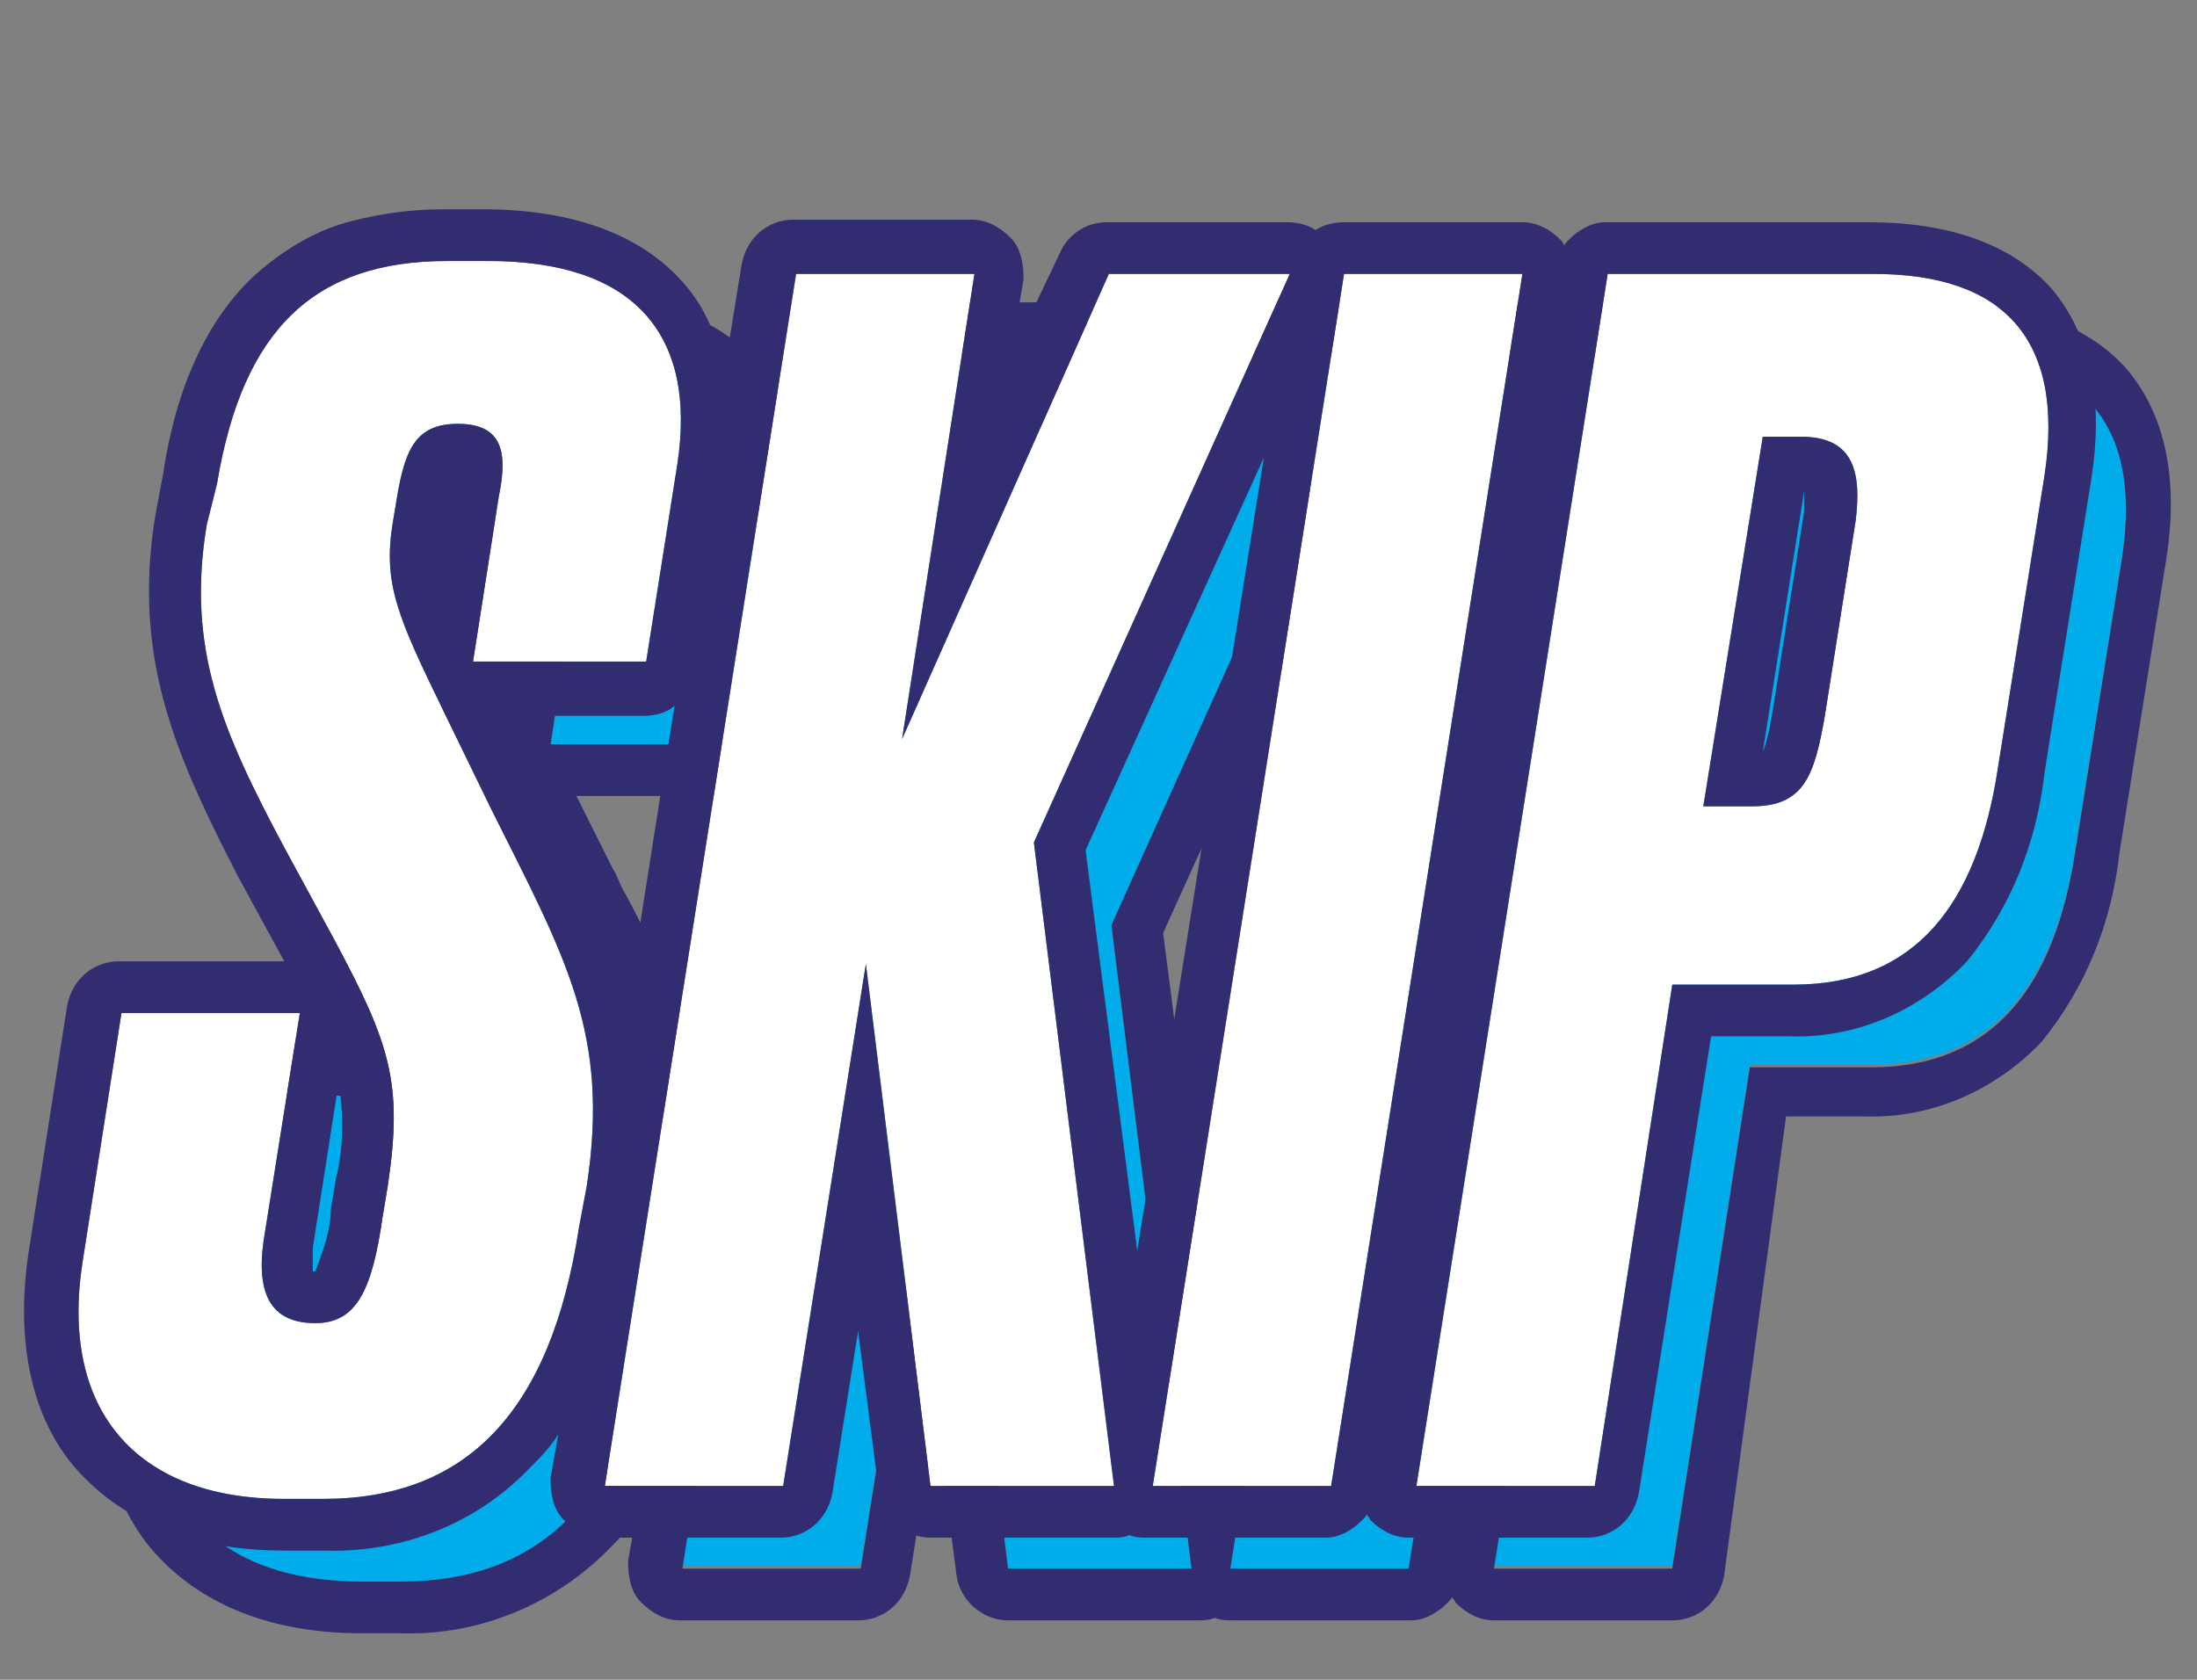
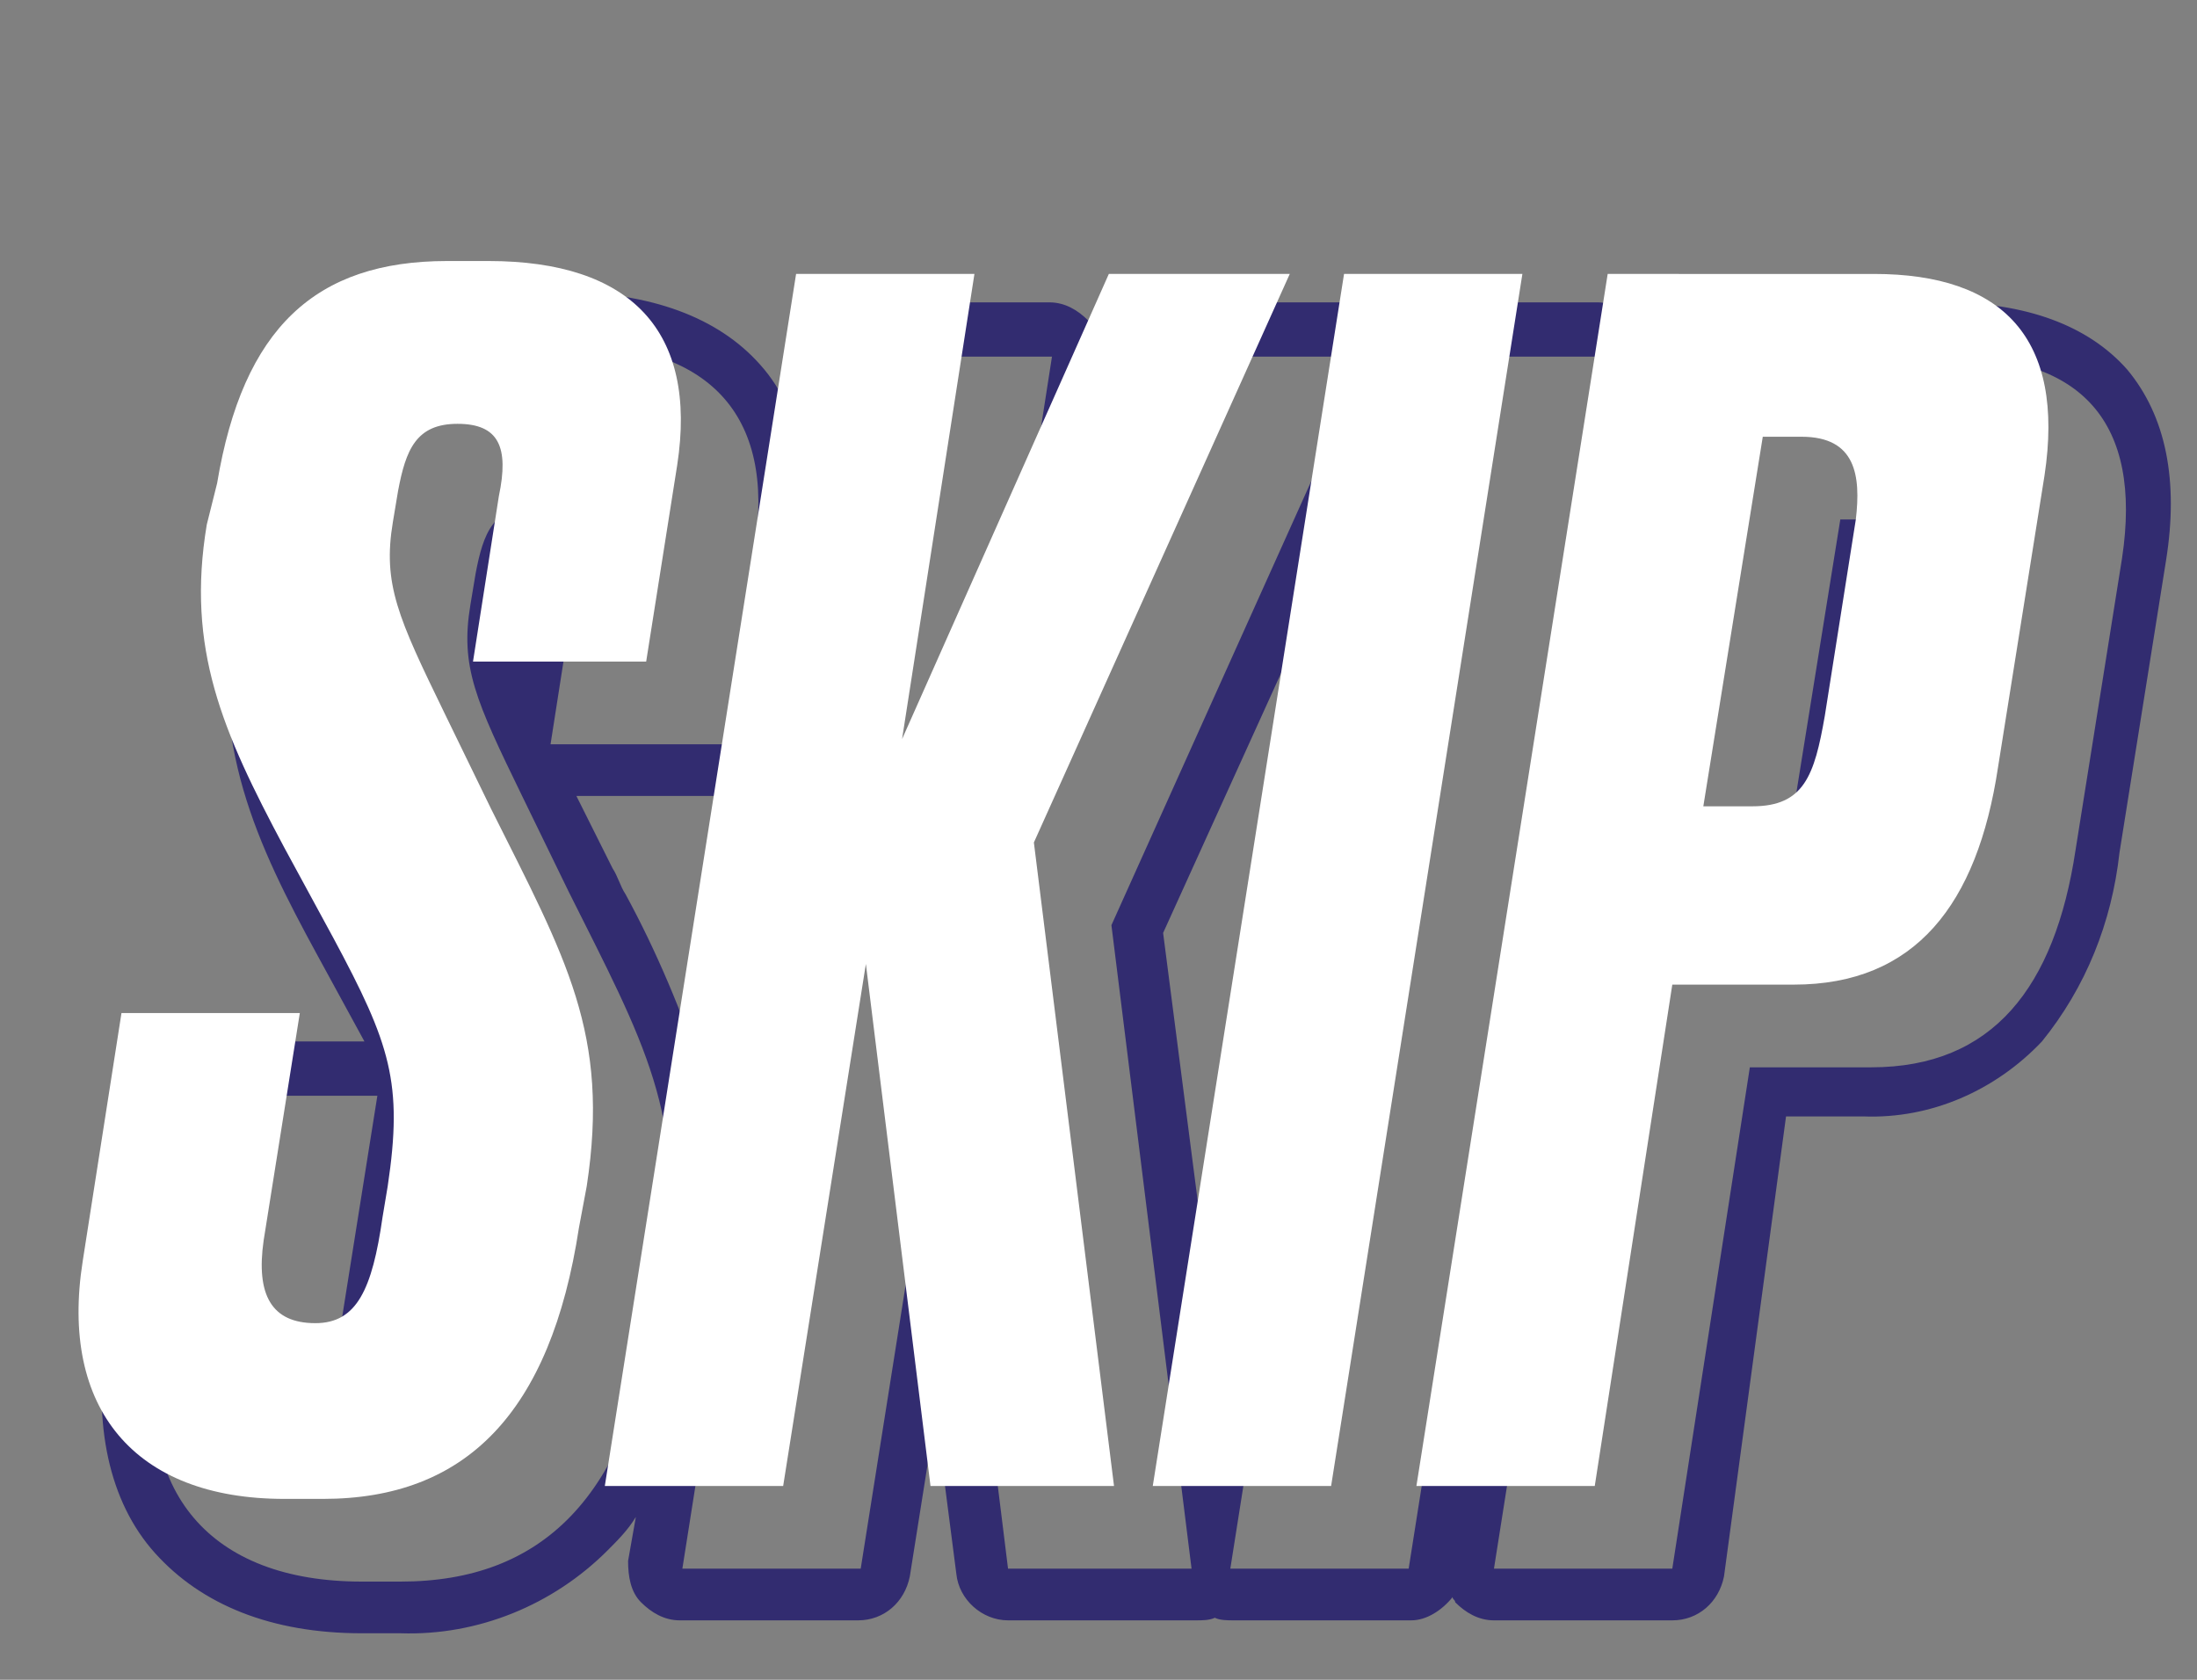
<svg xmlns="http://www.w3.org/2000/svg" id="skip_svg__Layer_1" x="0" y="0" viewBox="0 0 85 65" xml:space="preserve">
  <rect x="0" y="0" width="85" height="65" fill="#808080" stroke="none" />
  <style>.skip_svg__st1{fill:#322c70}</style>
-   <path id="skip_svg__Path_8527_00000152971852714241911500000009503663691672782225_" d="M15.5 61.2c5.5 0 8.8-3.3 9.9-10.5l.3-1.6c.9-5.9-.8-8.8-3.7-14.6l-1.8-3.7c-1.8-3.7-2.4-5-2-7.4l.2-1.2c.3-1.6.7-2.6 2.3-2.6s2 .9 1.6 2.8l-1 6.4H28l1.2-7.6c.8-5.2-1.8-7.9-7.3-7.9h-1.6c-5.1 0-7.9 2.6-8.9 8.6l-.4 1.6c-.8 4.8.6 8 3 12.5l1.9 3.5c2.2 4.1 2.7 5.6 2.1 9.6l-.2 1.2c-.4 2.8-1 4.1-2.6 4.1-1.7 0-2.3-1.1-2-3.2l1.4-8.8H7.7L6.1 52c-.9 5.7 2 9.2 7.9 9.2h1.5zm22.4-29.5l2.8-18h-6.9l-7.4 46.9h6.9l3.2-20.2L39 60.7h7.1L43 35.8l9.9-22h-7l-8 17.9zm24-17.9H55l-7.4 46.9h6.9l7.4-46.9zm9.3 6.3h1.5c2.1 0 2.3 1.5 2.1 3.2l-1.2 7.6c-.4 2.3-.8 3.5-2.8 3.5h-1.9l2.3-14.3zm1.2 21.1c4.7 0 7.1-3.1 7.9-8.4l1.8-11.3c.8-5.3-1.6-7.8-6.6-7.8H65.2l-7.4 46.9h6.9l3-19.4h4.7z" fill="#00acea" />
  <path id="skip_svg__Path_8527_-_Outline_00000039823368726110455090000007895722381143304348_" class="skip_svg__st1" d="M15.5 61.2c5.5 0 8.8-3.3 9.9-10.5l.3-1.6c.9-5.9-.8-8.8-3.7-14.6l-1.8-3.7c-1.8-3.7-2.4-5-2-7.4l.2-1.2c.3-1.6.7-2.6 2.3-2.6s2 .9 1.6 2.8l-1 6.4H28l1.2-7.6c.8-5.2-1.8-7.9-7.3-7.9h-1.6c-5.1 0-7.9 2.6-8.9 8.6l-.4 1.6c-.8 4.8.6 8 3 12.5l1.9 3.5c2.2 4.1 2.7 5.6 2.1 9.6l-.2 1.2c-.4 2.8-1 4.1-2.6 4.1-1.7 0-2.3-1.1-2-3.2l1.4-8.8H7.7L6.1 52c-.9 5.7 2 9.2 7.9 9.2h1.5m49.2-.5l3-19.4h4.7c4.7 0 7.1-3.1 7.9-8.4l1.8-11.3c.8-5.3-1.6-7.8-6.6-7.8H65.2l-7.4 46.9h6.9m6.5-40.6h1.5c2.1 0 2.3 1.5 2.1 3.2l-1.2 7.6c-.4 2.3-.8 3.5-2.8 3.5h-1.9l2.3-14.3M54.5 60.7l7.4-46.9H55l-7.4 46.9h6.9m-8.4 0L43 35.8l9.9-22h-7l-8 18 2.8-18h-6.9l-7.4 46.9h6.9l3.2-20.2L39 60.7h7.1m-30.6 2.5H14c-3.5 0-6.2-1.1-8-3.1-1.8-2-2.4-5-1.9-8.4L5.7 42c.2-1 1-1.7 2-1.7h6.4L12.3 37C9.9 32.6 8.1 28.8 9 23.2l.3-1.6c.5-3.4 1.7-6 3.5-7.7 1-.9 2.1-1.6 3.3-2 1.3-.4 2.7-.6 4-.6h1.6c3.5 0 6.1 1 7.7 2.8.9 1 1.4 2.2 1.6 3.6l.7-4.3c.2-1 1-1.7 2-1.7h6.9c.6 0 1.1.3 1.5.7.4.4.5 1 .5 1.6l-.5 3 1.8-4.1c.3-.7 1-1.2 1.8-1.2h7c.4 0 .8.1 1.1.3.3-.2.7-.3 1.1-.3h6.9c.6 0 1.1.3 1.5.7 0 0 .1.1.1.2.4-.5 1-.9 1.6-.9h10.2c3.2 0 5.6.9 7.1 2.6 1.5 1.8 2 4.3 1.5 7.4L82 33c-.3 2.7-1.3 5.2-3 7.3-1.8 1.9-4.3 3-6.9 2.9h-3L66.7 61c-.2 1-1 1.7-2 1.7h-6.9c-.6 0-1.1-.3-1.5-.7 0-.1-.1-.1-.1-.2-.4.5-1 .9-1.6.9h-6.9c-.2 0-.5 0-.7-.1-.2.1-.5.1-.7.1H39c-1 0-1.9-.8-2-1.8l-.8-6.2-1 6.3c-.2 1-1 1.7-2 1.7h-6.9c-.6 0-1.1-.3-1.5-.7-.4-.4-.5-1-.5-1.6l.3-1.7c-.3.5-.7.9-1.1 1.3-2.1 2.1-5 3.3-8 3.2zm-.4-10.8h.1c.3-.8.6-1.6.6-2.4l.2-1.2c.3-1.2.3-2.5.1-3.7l-1 6.4v.9zM45 36.1l2 15.5 4.9-30.7L45 36.1zm-22.7-5.3l1.4 2.8c.2.3.3.7.5 1 1.2 2.2 2.2 4.6 3 7 0 .1 0 .1.1.2l1.8-11.4c-.3.3-.8.4-1.2.4h-5.6zm50.5-8.6l-1.6 10.1c.2-.5.3-1.1.4-1.7l1.2-7.6v-.8z" />
  <path id="skip_svg__Path_8528_00000118382082517098405930000010347698003950504592_" d="M12.5 58c5.5 0 8.8-3.3 9.9-10.5l.3-1.6c.9-5.9-.8-8.8-3.7-14.6l-1.8-3.7c-1.8-3.7-2.4-5-2-7.4l.2-1.2c.3-1.6.7-2.6 2.3-2.6s2 .9 1.6 2.8l-1 6.4H25l1.2-7.6c.8-5.2-1.8-7.9-7.3-7.9h-1.6c-5.1 0-7.9 2.6-8.9 8.6L8 20.3c-.8 4.8.6 8 3 12.5l1.9 3.5c2.2 4.1 2.7 5.6 2.1 9.6l-.2 1.2c-.4 2.8-1 4.1-2.6 4.1-1.7 0-2.3-1.1-2-3.2l1.4-8.8H4.7l-1.5 9.6c-.9 5.7 2 9.2 7.8 9.2h1.5zm22.4-29.4l2.8-18h-6.9l-7.4 46.9h6.9l3.2-20.2L36 57.5h7.1L40 32.6l9.9-22h-7l-8 18zm24-18H52l-7.4 46.9h6.9l7.4-46.9zm9.3 6.3h1.5c2.1 0 2.3 1.5 2.1 3.2l-1.2 7.6c-.4 2.3-.8 3.5-2.8 3.5h-1.9l2.3-14.3zm1.2 21.2c4.7 0 7.1-3.1 7.9-8.4l1.8-11.3c.8-5.3-1.6-7.8-6.6-7.8H62.2l-7.4 46.9h6.9l3-19.4h4.7z" fill="#fff" />
-   <path id="skip_svg__Path_8528_-_Outline_00000069365290719626092710000001279021149429478821_" class="skip_svg__st1" d="M12.5 58c5.5 0 8.8-3.3 9.9-10.5l.3-1.6c.9-5.9-.8-8.8-3.7-14.6l-1.8-3.7c-1.8-3.7-2.4-5-2-7.4l.2-1.2c.3-1.6.7-2.6 2.3-2.6s2 .9 1.6 2.8l-1 6.4H25l1.2-7.6c.8-5.2-1.8-7.9-7.3-7.9h-1.6c-5.1 0-7.9 2.6-8.9 8.6L8 20.3c-.8 4.8.6 8 3 12.5l1.9 3.5c2.2 4.1 2.7 5.6 2.1 9.6l-.2 1.2c-.4 2.8-1 4.1-2.6 4.1-1.7 0-2.3-1.1-2-3.2l1.4-8.8H4.7l-1.5 9.6c-.9 5.7 2 9.2 7.8 9.2h1.5m49.2-.5l3-19.4h4.7c4.7 0 7.1-3.1 7.9-8.4l1.8-11.3c.8-5.3-1.6-7.8-6.6-7.8H62.2l-7.4 46.9h6.9m6.5-40.6h1.5c2.1 0 2.3 1.5 2.1 3.2l-1.2 7.6c-.4 2.3-.8 3.5-2.8 3.5h-1.9l2.3-14.3M51.5 57.5l7.4-46.9H52l-7.4 46.9h6.9m-8.4 0L40 32.6l9.9-22h-7l-8 18 2.8-18h-6.9l-7.4 46.9h6.9l3.2-20.2L36 57.5h7.1M12.5 60H11c-3.5 0-6.2-1.1-8-3.1-1.8-2-2.4-5-1.9-8.4l1.5-9.6c.2-1 1-1.7 2-1.7H11l-1.8-3.3C6.9 29.4 5.1 25.6 6 20l.3-1.6c.5-3.4 1.7-6 3.5-7.7 1-.9 2.1-1.6 3.3-2 1.3-.4 2.7-.6 4-.6h1.6c3.5 0 6.1 1 7.7 2.8.9 1 1.4 2.2 1.6 3.6l.7-4.3c.2-1 1-1.7 2-1.7h6.9c.6 0 1.1.3 1.5.7.4.4.5 1 .5 1.6l-.5 3 1.9-4c.3-.7 1-1.2 1.8-1.2h7c.4 0 .8.1 1.1.3.3-.2.7-.3 1.1-.3h6.9c.6 0 1.1.3 1.5.7 0 0 .1.1.1.2.4-.5 1-.9 1.6-.9h10.2c3.2 0 5.6.9 7.1 2.6 1.5 1.8 2 4.3 1.5 7.4l-1.8 11.3c-.3 2.7-1.3 5.2-3 7.3-1.8 1.9-4.3 3-6.9 2.9h-3l-2.8 17.7c-.2 1-1 1.7-2 1.7h-6.9c-.6 0-1.1-.3-1.5-.7 0-.1-.1-.1-.1-.2-.4.5-1 .9-1.6.9h-6.9c-.2 0-.5 0-.7-.1-.2.1-.5.1-.7.1h-7c-1 0-1.9-.8-2-1.8l-.8-6.2-1 6.3c-.2 1-1 1.7-2 1.7h-6.9c-.6 0-1.1-.3-1.5-.7-.4-.4-.5-1-.5-1.6l.3-1.7c-.3.5-.7.9-1.1 1.3-2.1 2.2-5 3.3-8 3.2zm-.4-10.8h.1c.3-.8.6-1.6.6-2.4l.2-1.2c.3-1.2.3-2.5.1-3.7l-1 6.4v.9zM42 32.9l2 15.5 4.9-30.7L42 32.9zm-22.7-5.2l1.4 2.8c.2.3.3.7.5 1 1.2 2.2 2.2 4.6 3 7 0 .1 0 .1.1.2l1.8-11.4c-.3.3-.8.4-1.2.4h-5.6zM69.8 19l-1.6 10.1c.2-.5.3-1.1.4-1.7l1.2-7.6V19z" />
</svg>